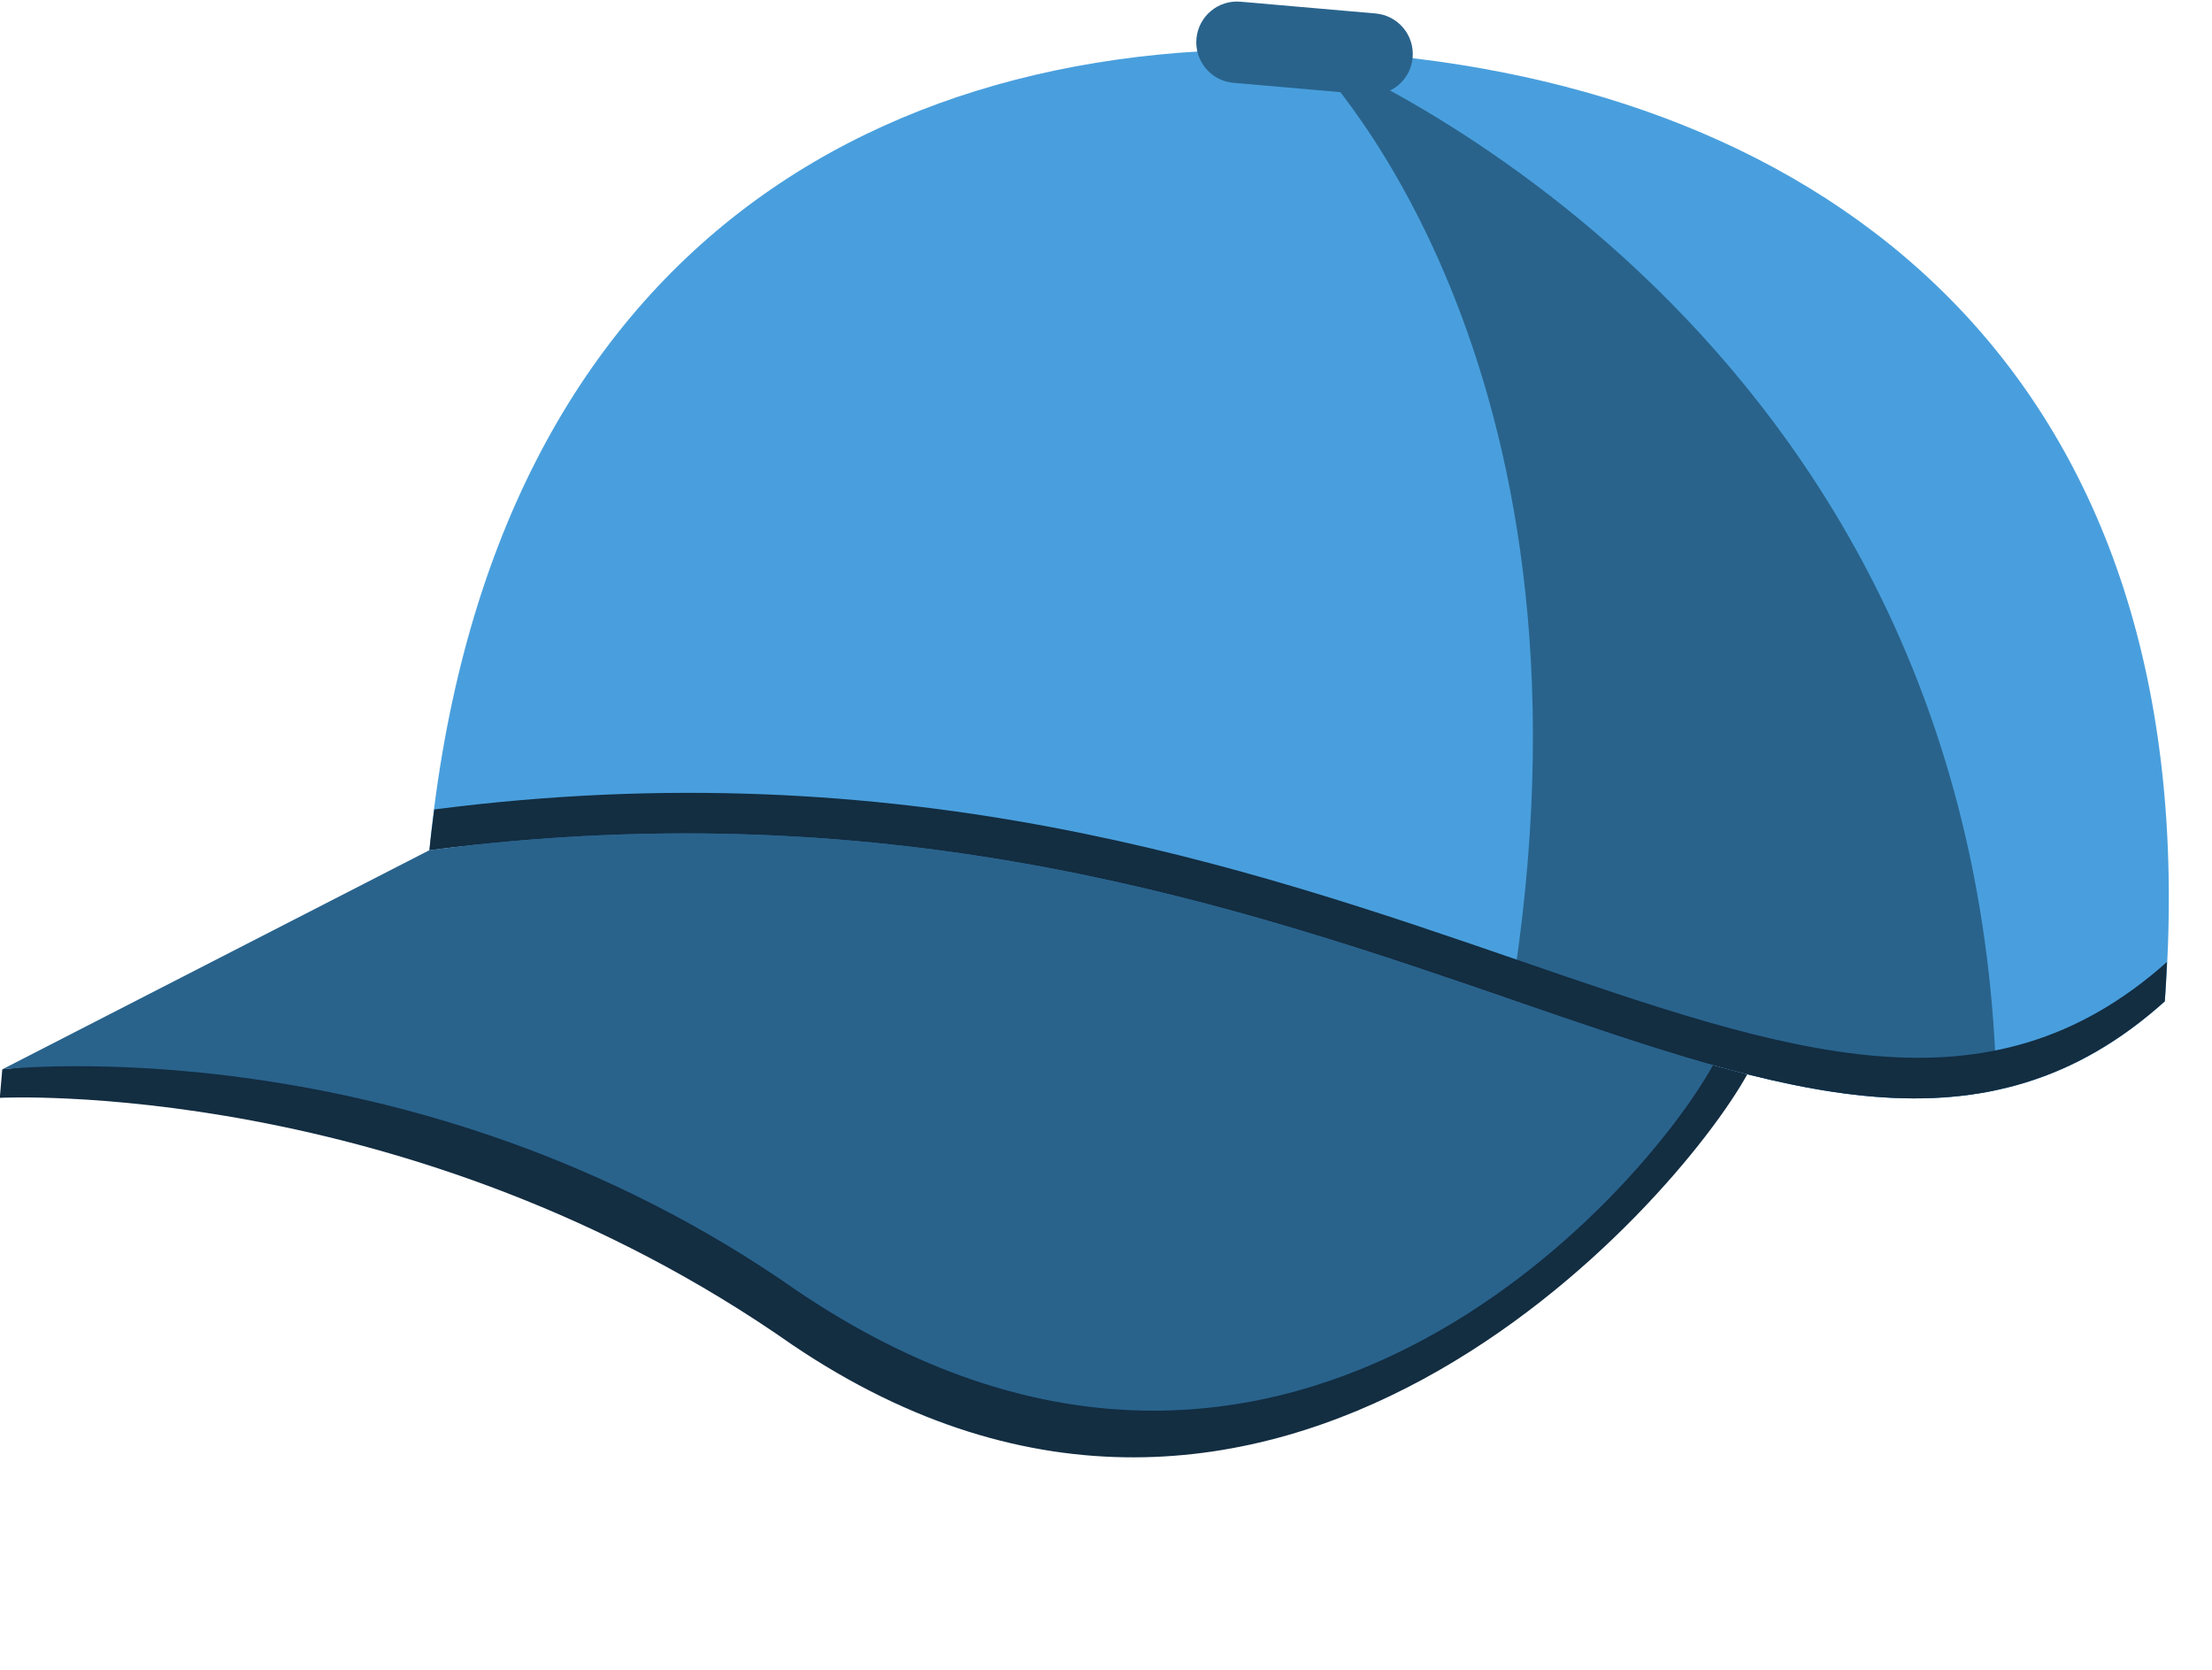
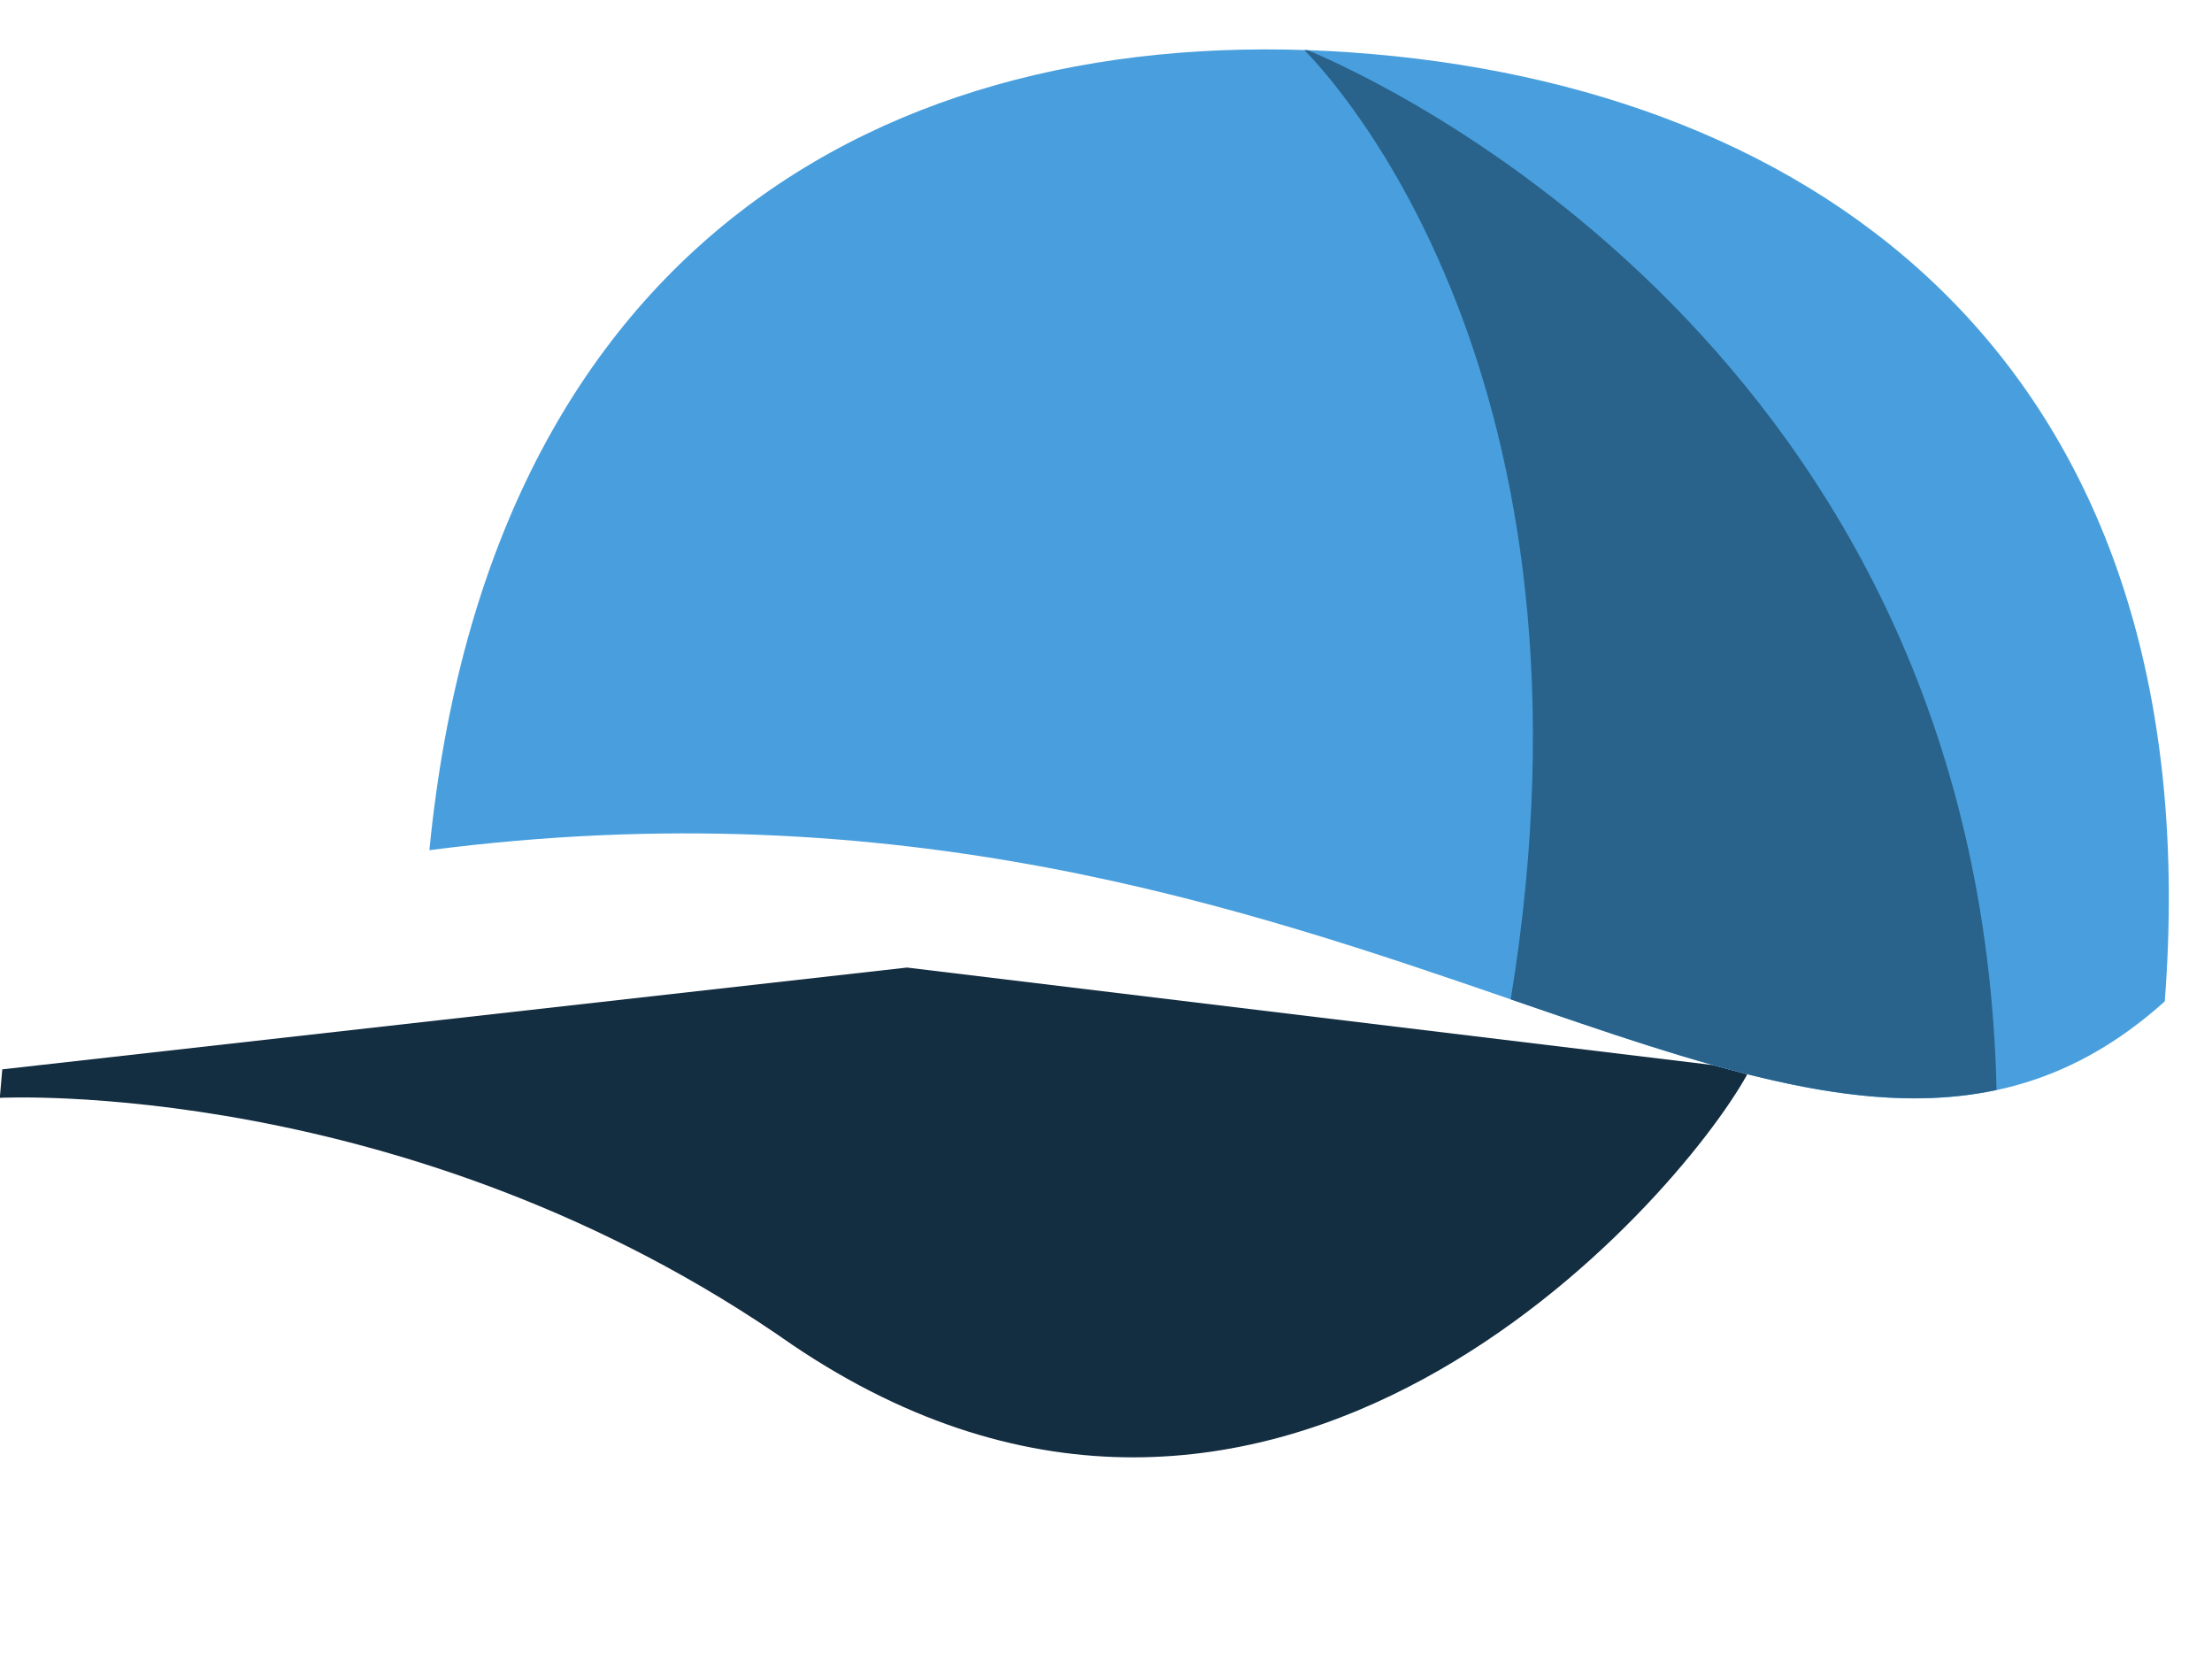
<svg xmlns="http://www.w3.org/2000/svg" height="269.4" preserveAspectRatio="xMidYMid meet" version="1.0" viewBox="37.6 94.9 357.0 269.4" width="357.0" zoomAndPan="magnify">
  <g>
    <g id="change1_1">
      <path d="M 37.969 267.445 L 37.57 272.043 C 37.57 272.043 103.723 268.598 165.504 311.914 C 242.938 364.215 308.227 288.836 319.602 268.242 L 314.07 266.758 L 183.992 251.02 L 37.969 267.445" fill="#132d41" />
    </g>
    <g id="change2_1">
-       <path d="M 106.902 232.082 L 37.969 267.445 C 37.969 267.445 104.48 259.875 166.266 303.188 C 243.699 355.492 302.691 287.348 314.07 266.758 L 302.164 207.656 L 106.902 232.082" fill="#29638c" />
-     </g>
+       </g>
    <g id="change3_1">
      <path d="M 386.98 256.477 C 394.562 157.172 335.16 110.25 259.188 103.633 C 183.223 97.016 116.609 132.957 106.902 232.082 C 258.828 212.359 329.004 308.555 386.98 256.477" fill="#499fdd" />
    </g>
    <g id="change2_2">
      <path d="M 359.832 270.773 C 357.117 151.246 259.316 107.43 248.695 103.02 C 248.504 103.012 248.305 103.004 248.113 103 C 252.691 107.598 297.848 155.863 281.418 256.152 C 312.41 266.82 337.527 275.555 359.832 270.773" fill="#29638c" />
    </g>
    <g id="change2_3">
-       <path d="M 265.59 104.191 C 265.273 107.805 262.09 110.477 258.477 110.164 L 236.672 108.266 C 233.059 107.949 230.383 104.766 230.695 101.148 C 231.012 97.535 234.195 94.859 237.812 95.176 L 259.613 97.074 C 263.23 97.391 265.902 100.574 265.59 104.191" fill="#29638c" />
-     </g>
+       </g>
    <g id="change1_2">
-       <path d="M 107.68 225.512 C 107.402 227.684 107.121 229.848 106.902 232.082 C 258.828 212.359 329.004 308.555 386.98 256.477 C 387.145 254.32 387.23 252.223 387.336 250.113 C 329.43 301.746 259.273 205.926 107.68 225.512" fill="#132d41" />
-     </g>
+       </g>
  </g>
</svg>